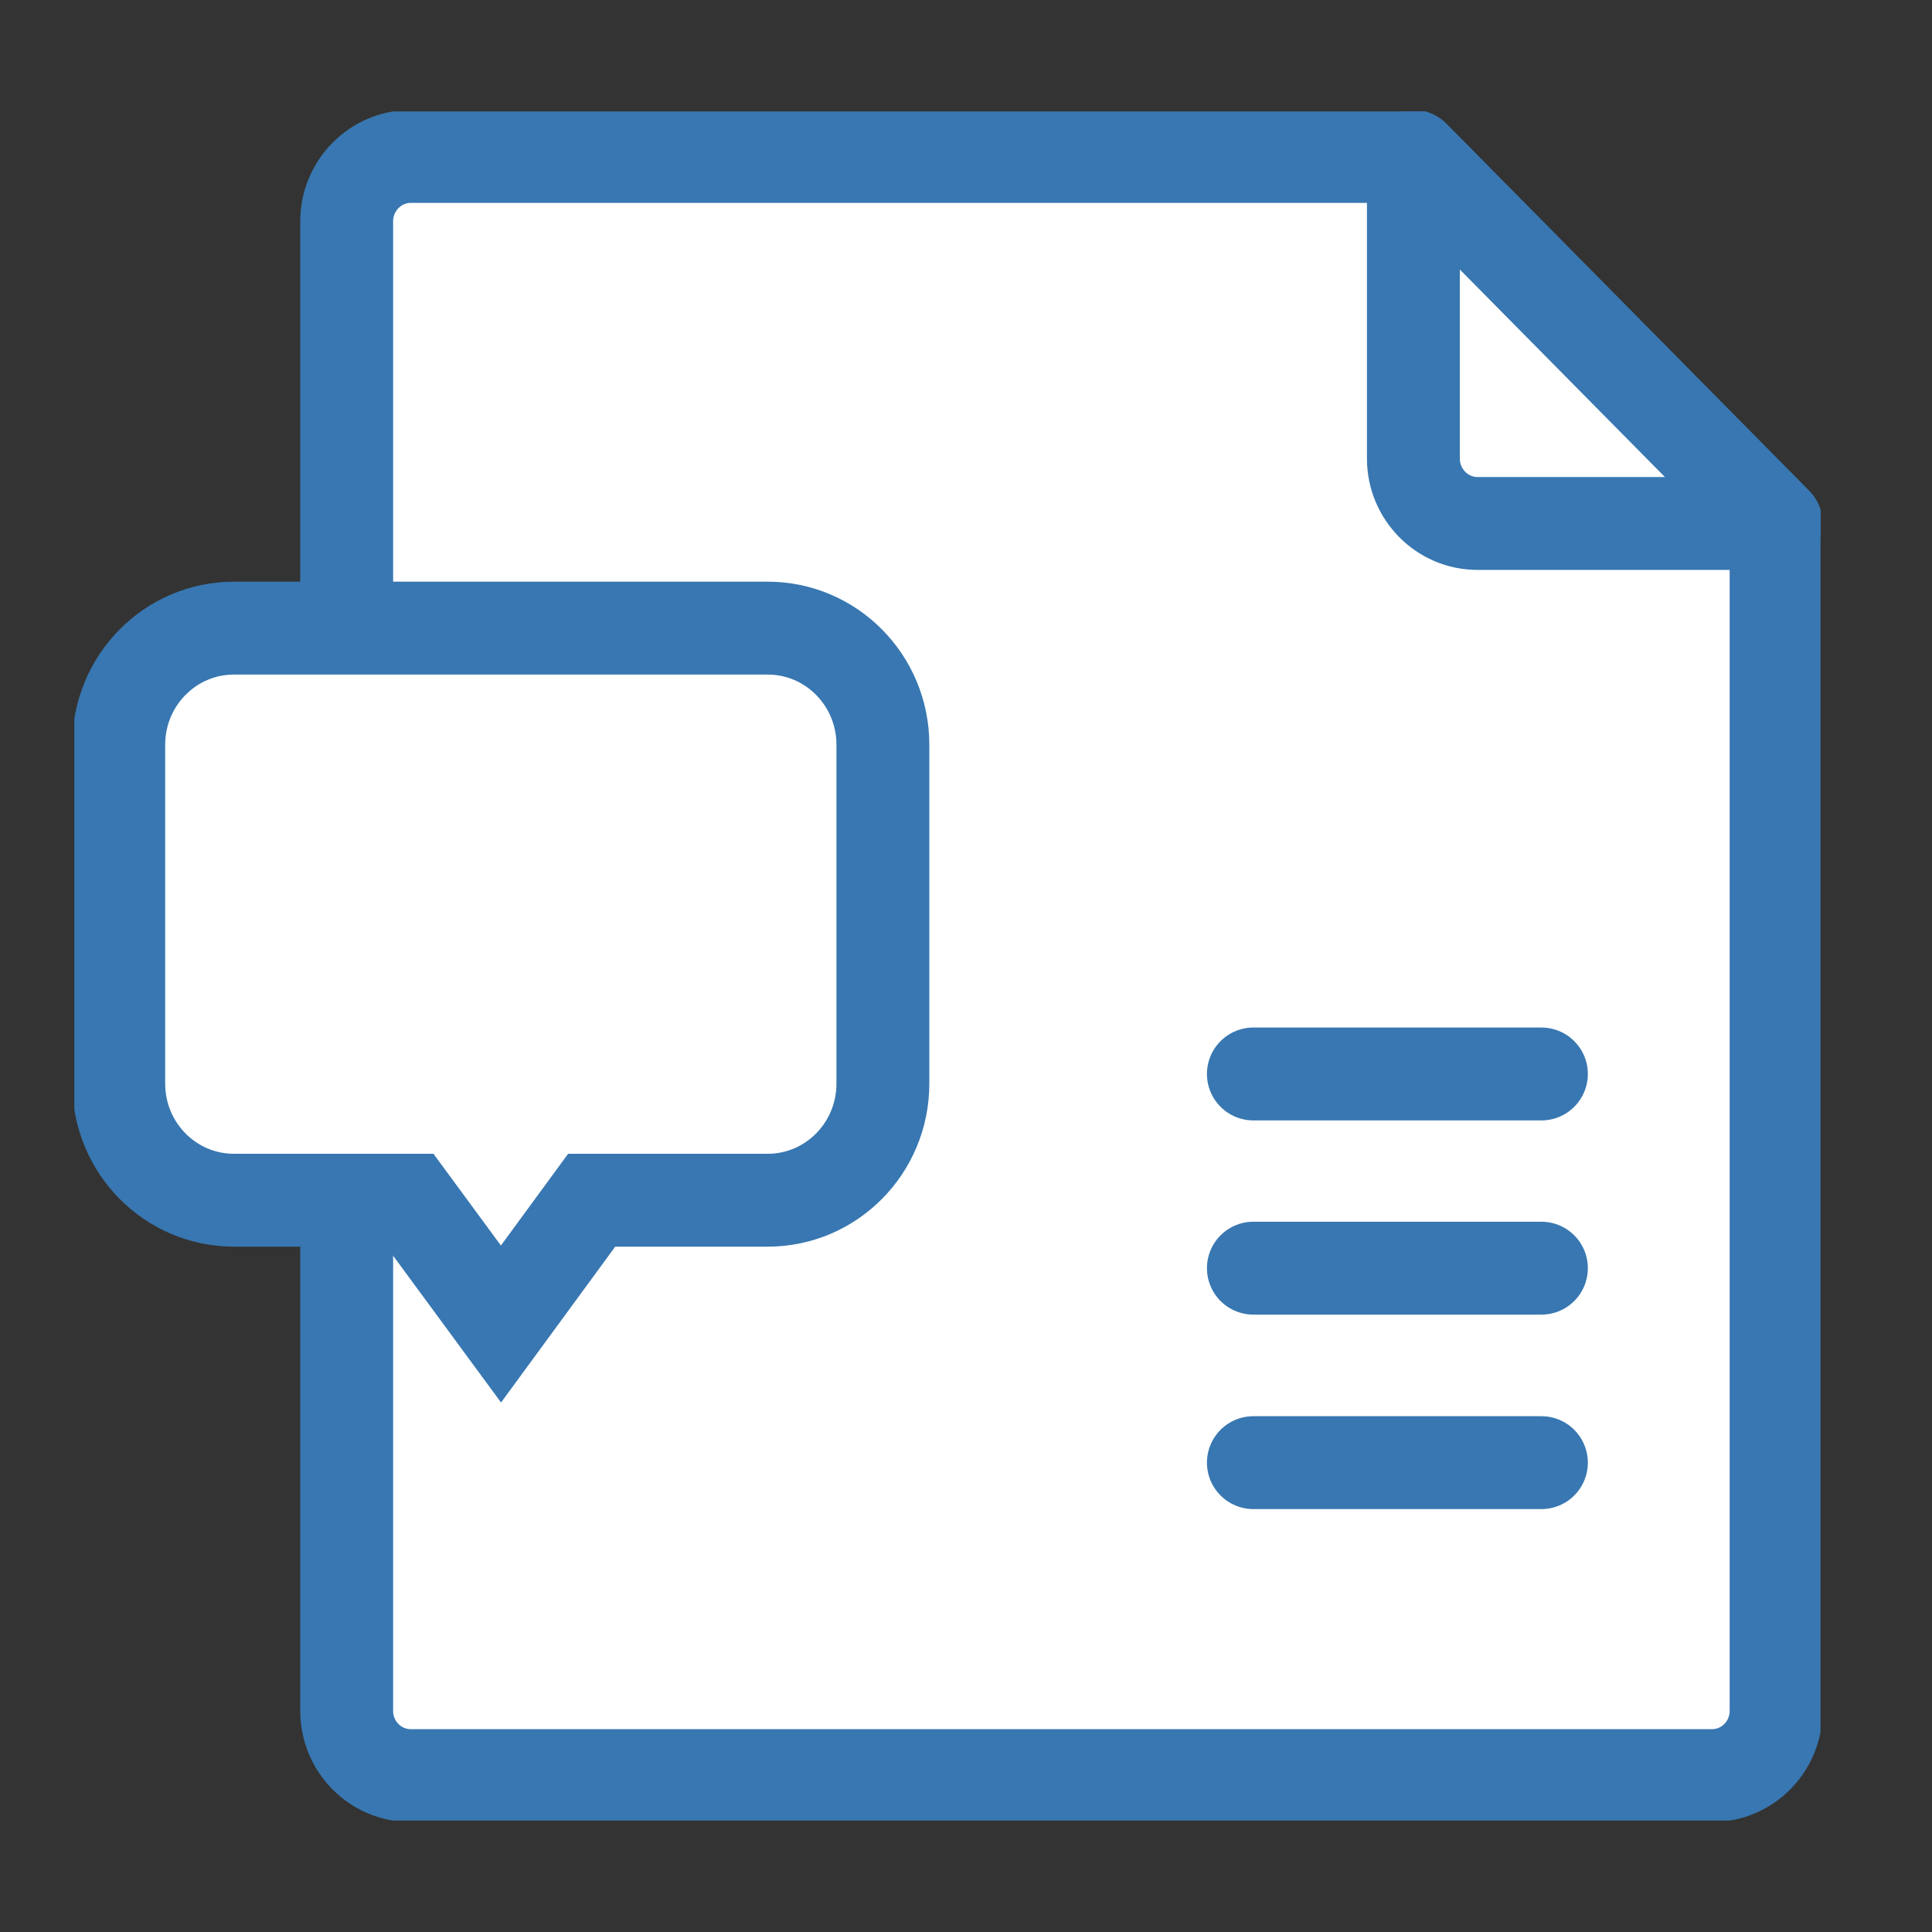
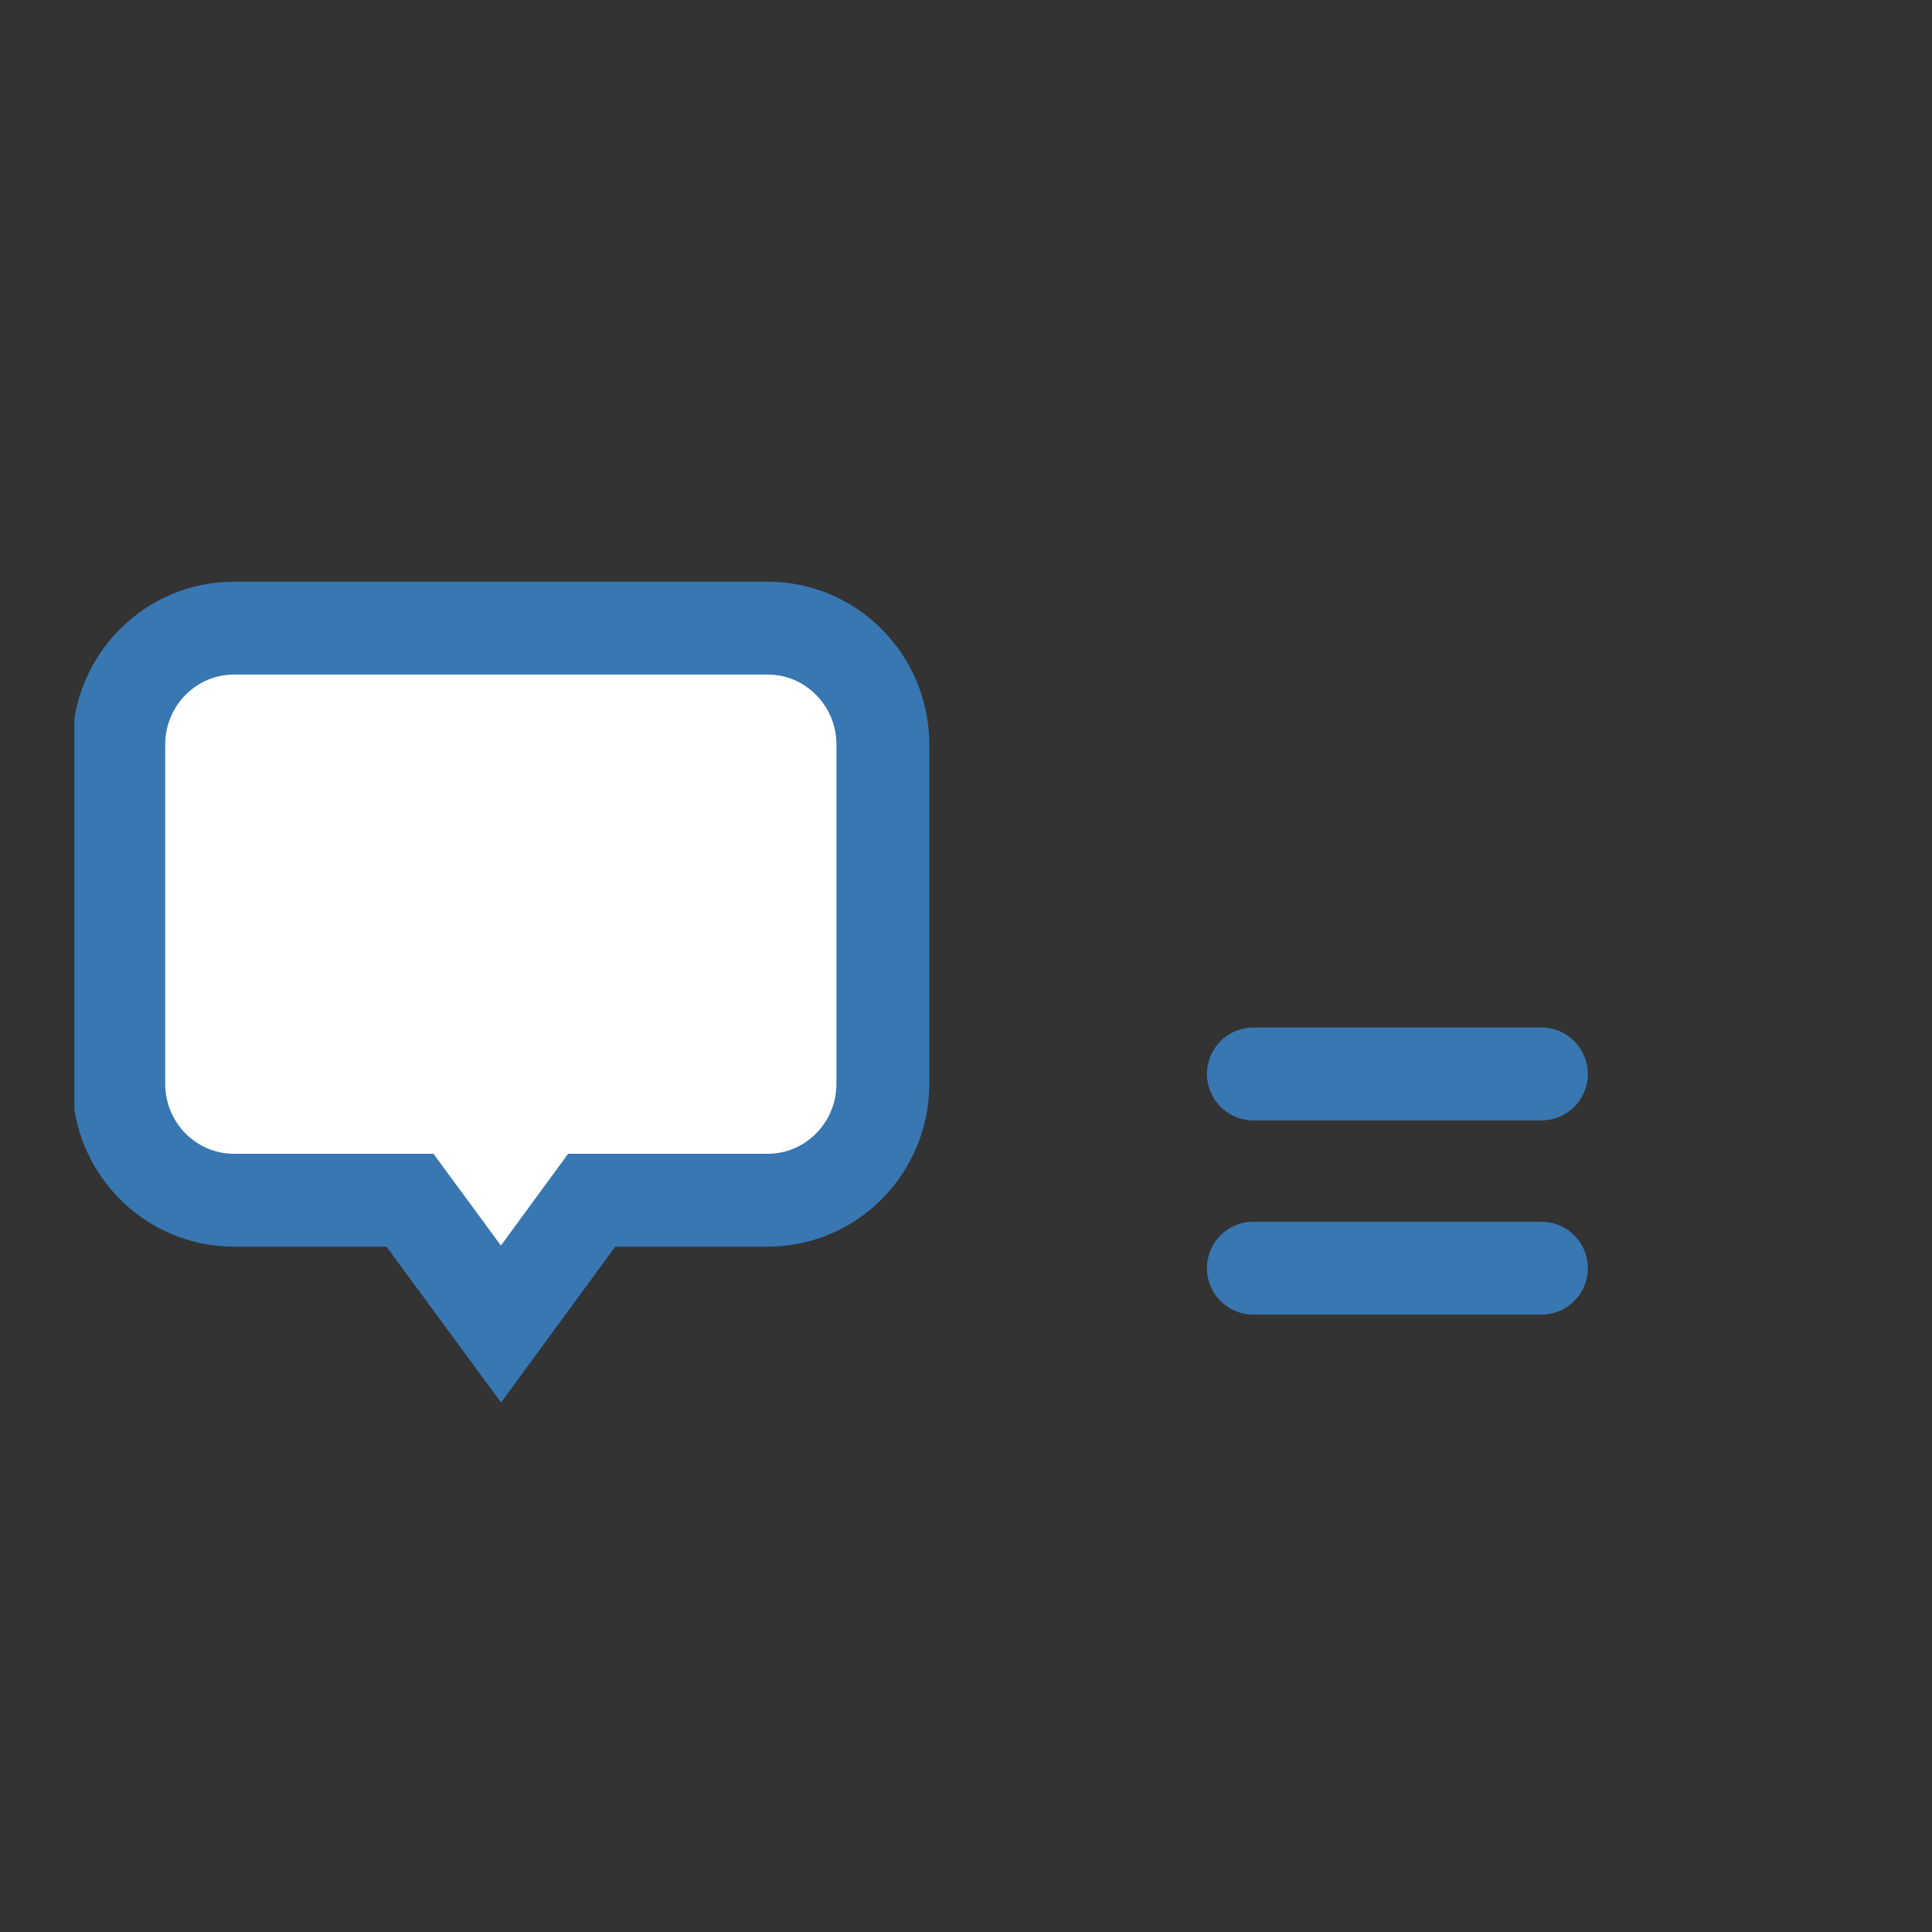
<svg xmlns="http://www.w3.org/2000/svg" width="52" height="52" viewBox="0 0 52 52" fill="none">
  <rect x="0" y="0" width="52" height="52" fill="#333333" stroke="none" />
  <g clip-path="url(#clip0_692_3530)">
-     <path d="M38.042 4.211H11.054C10.106 4.211 9.331 4.995 9.331 5.954V46.047C9.331 47.015 10.106 47.79 11.054 47.79H46.081C47.029 47.79 47.804 47.015 47.804 46.047V14.089L38.042 4.211Z" fill="white" stroke="#3877B1" stroke-width="2.5" stroke-linecap="round" stroke-linejoin="round" />
-     <path d="M38.042 12.346C38.042 13.304 38.817 14.089 39.765 14.089H47.804L38.042 4.211V12.346Z" fill="white" stroke="#3877B1" stroke-width="2.5" stroke-linecap="round" stroke-linejoin="round" />
    <path d="M20.653 16.906H6.297C4.584 16.906 3.196 18.311 3.196 20.044V29.166C3.196 30.9 4.584 32.304 6.297 32.304H11.034L13.484 35.636L15.925 32.304H20.662C22.375 32.304 23.763 30.9 23.763 29.166V20.044C23.763 18.311 22.375 16.906 20.662 16.906H20.653Z" fill="white" stroke="#3877B1" stroke-width="2.5" />
    <path d="M33.735 28.906H41.487" stroke="#3877B1" stroke-width="2.5" stroke-linecap="round" stroke-linejoin="round" />
    <path d="M33.735 34.133H41.487" stroke="#3877B1" stroke-width="2.5" stroke-linecap="round" stroke-linejoin="round" />
-     <path d="M33.735 39.367H41.487" stroke="#3877B1" stroke-width="2.5" stroke-linecap="round" stroke-linejoin="round" />
  </g>
  <defs>
    <clipPath id="clip0_692_3530">
      <rect width="47" height="46" fill="white" transform="translate(2 3)" />
    </clipPath>
  </defs>
</svg>